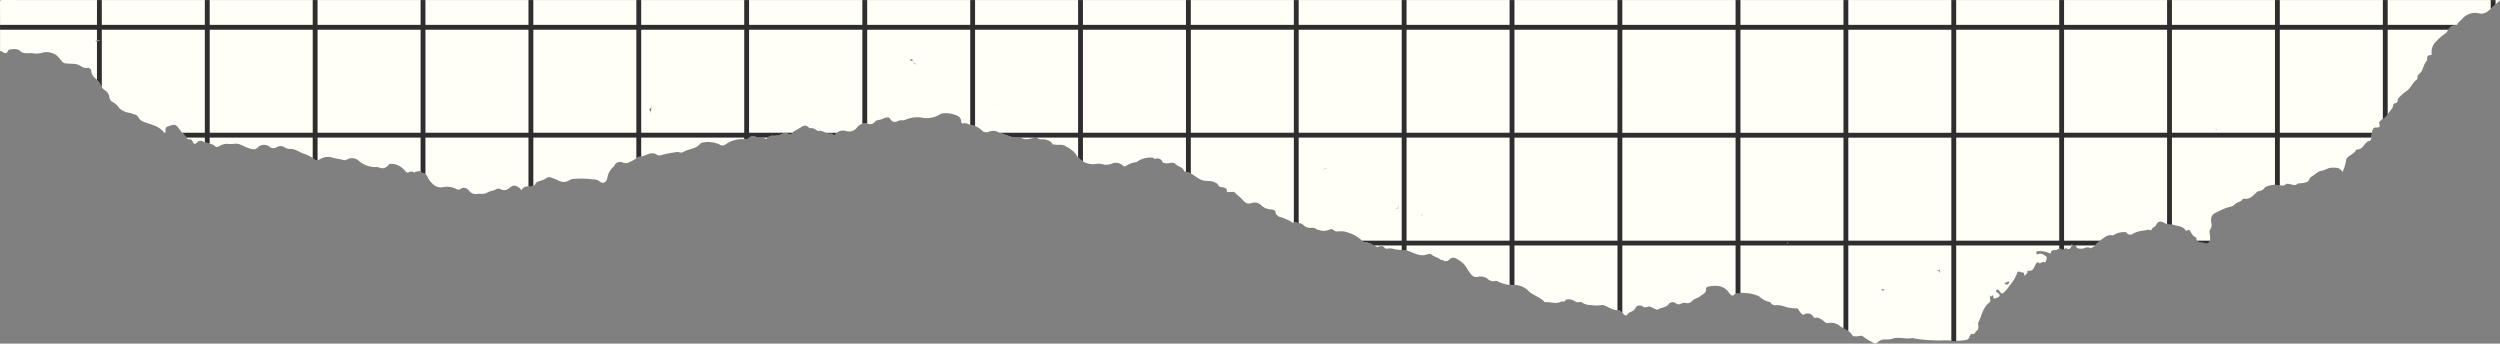
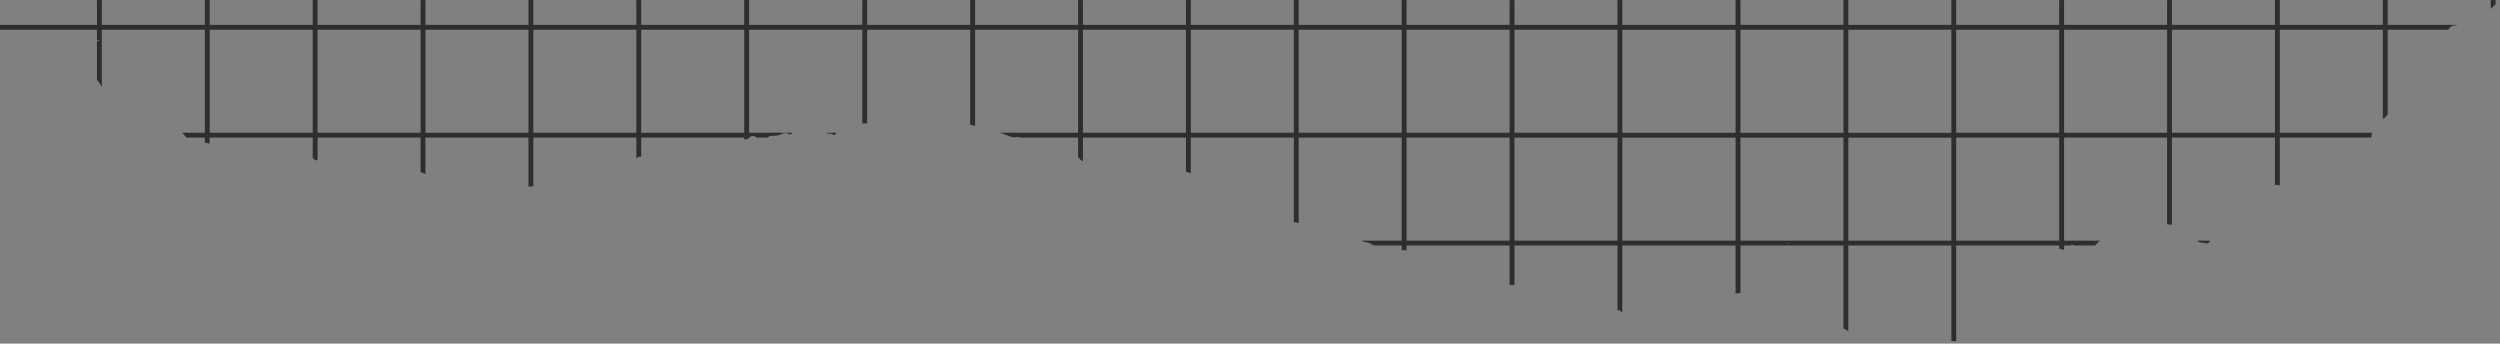
<svg xmlns="http://www.w3.org/2000/svg" fill="#000000" height="63.7" preserveAspectRatio="xMidYMid meet" version="1" viewBox="0.0 0.0 463.5 63.7" width="463.5" zoomAndPan="magnify">
  <rect x="0.0" y="0.0" width="463.5" height="63.7" fill="#808080" stroke="none" />
  <g>
    <g id="change1_1">
-       <path d="M463.464.01H12.27C8.328.01,4.386.015.444,0,.091,0,0,.055,0,.431c.021,2.8.011,5.594.011,8.391V9.48a1.1,1.1,0,0,1,.373.073c.424.264.835.592,1.107-.165A.342.342,0,0,1,1.809,9.2a2.88,2.88,0,0,1,1.763.082c.637.806,1.567.538,2.374.569a3.906,3.906,0,0,0,1.681-.015,3.1,3.1,0,0,1,2.149.047c.841.253,1.246.985,1.776,1.572a.878.878,0,0,0,.639.292c.925.137,1.916-.069,2.769.489a1.7,1.7,0,0,0,1.261.344.607.607,0,0,1,.7.615,1.819,1.819,0,0,0,.612,1.182,5.107,5.107,0,0,1,1.213,1.516,1.84,1.84,0,0,0,.718.857,1.777,1.777,0,0,1,.822,1.256,1.066,1.066,0,0,0,.633.919,3.506,3.506,0,0,1,1.208,1.137,3.676,3.676,0,0,0,2.122.9c.424.248.993.2,1.321.642a1.822,1.822,0,0,0,.932.926c1.3.535,2.788.714,3.777,1.881.088.1.2.251.418.161-.008-.433-.119-1,.446-1.136s1.231-.594,1.718.015c.467.583.913,1.175,1.426,1.725.283.3.363.757.95.65.208-.038.389.212.49.46.17.415.455.543.785.149a.877.877,0,0,1,1.073-.241c.721.492,1.708.278,2.337.969.153.168.436.079.676-.027a2.759,2.759,0,0,1,1.591-.471,4.516,4.516,0,0,0,1.3-.016c.958-.1,1.7.526,2.538.788.7.218,1.209.45,1.75-.09a1.66,1.66,0,0,1,2.253-.1,1.057,1.057,0,0,0,1.245.05,1.369,1.369,0,0,1,1.483.017,1.657,1.657,0,0,0,.992.284c1.083-.018,1.879.73,2.853.994a6,6,0,0,1,1.786,1.032c.246.171.575.074.908-.079a2.772,2.772,0,0,1,2.1-.393c.744.275,1.525.29,2.262.514a.767.767,0,0,0,.611-.06,1.926,1.926,0,0,1,2.448.39,4.632,4.632,0,0,0,2.442.956c.342.088.737-.07,1.089.092.875.4,1.462-.031,1.982-.668a3.305,3.305,0,0,1,2.844,1.289c.256.286.492.5.858.176l.527-.031c.179.007.328.357.535.047l.4-.081.276-.059.175.011a.7.7,0,0,0,.521.34,1.157,1.157,0,0,1,.857.648,3.819,3.819,0,0,0,.985,1.356,2.044,2.044,0,0,0,1.92.628,3.729,3.729,0,0,1,2.408.309.818.818,0,0,0,1.069-.126l.047.009.033-.035.126-.02a1.158,1.158,0,0,1,1.134.519,1.638,1.638,0,0,0,1.611.593c.6-.065,1.194.119,1.8-.256.492-.3,1.15-.3,1.676-.634a.806.806,0,0,1,.7-.027c.81.49,1.4.094,2-.4a.922.922,0,0,1,1.03-.1,2.141,2.141,0,0,1,.933.744,1.161,1.161,0,0,1,1.264-.7c.546.013,1.118.06,1.356-.621.024-.07.122-.121.195-.165.58-.352,1.319-.325,1.855-.824a.837.837,0,0,1,.826-.041,12.41,12.41,0,0,1,1.378.562,1.907,1.907,0,0,0,1.975-.066,1.784,1.784,0,0,1,.905-.26,16.664,16.664,0,0,1,2.983.042c.555.095,1.2-.035,1.71.413.589.52,1.211.269,1.44-.515a3.386,3.386,0,0,1,1.227-2.236c.062-.039.077-.148.12-.221a1.151,1.151,0,0,1,1.557-.5,1.277,1.277,0,0,0,1.079-.029,7.751,7.751,0,0,0,1.812-1.046,3.248,3.248,0,0,0,1.305-.307c.629-.223,1.37-.61,2.111-.063.322.239.775.053,1.145-.039a24.083,24.083,0,0,1,2.569-.475c.373-.05.752.241,1.092.03,1.053-.65,2.485-.549,3.3-1.664a.192.192,0,0,1,.114-.06,5,5,0,0,1,3.366.292.928.928,0,0,0,1.168-.035,5.135,5.135,0,0,1,3.466-.928.953.953,0,0,0,.821-.246.956.956,0,0,1,1.3-.187c.589.361,1.328-.091,1.87.406a.387.387,0,0,0,.191-.144c.248-.476.7-.484,1.136-.484a3.512,3.512,0,0,0,1.709-.366,1.171,1.171,0,0,1,1.073.006c.288.136.595.169.793-.179a1.155,1.155,0,0,0-.344-.254,1.155,1.155,0,0,1,.344.254l.089-.1.172-.172a13.466,13.466,0,0,0,1.246-.707c.567-.4,1.081-.549,1.6.057a.375.375,0,0,0,.306.062,1.269,1.269,0,0,1,.967.314c.147.091.266.227.468.191.87-.152,1.534.672,2.41.514.048-.009.126.049.166.1.212.252.367.192.569-.039a1.855,1.855,0,0,1,2.013-.542,1.817,1.817,0,0,0,1.928-.605,1.951,1.951,0,0,1,2.042-.778,1.079,1.079,0,0,0,1.353-.366.648.648,0,0,1,.432-.264,3.923,3.923,0,0,0,1.086-.31c.374-.161,1.039-.357,1.235-.014.485.852,1.032.706,1.711.383a.857.857,0,0,1,.519-.037,1.224,1.224,0,0,0,.65-.121,5.824,5.824,0,0,1,2.779-.431,4.8,4.8,0,0,0,3.752-.632.972.972,0,0,1,.433-.121,4.91,4.91,0,0,1,2.337.321c.67.248.967.519,1.035,1.18.017.166.078.472.415.366.487-.155.872.187,1.3.258a4.044,4.044,0,0,1,2.313,1.23,1.242,1.242,0,0,0,1.216.007,2.164,2.164,0,0,1,1.635.124c.817.316,1.649.59,2.469.9.567.213,1.2-.2,1.722.151a2.111,2.111,0,0,0,1.508.206,10.331,10.331,0,0,0,1.142-.246h.272a1.276,1.276,0,0,0,.883.317,2.764,2.764,0,0,1,1.746.478l.241.281c.086.29.325.188.528.23.709.143,1.509-.176,2.13.409a4.565,4.565,0,0,1,1.762,1.408,3.67,3.67,0,0,0,3.562,1.79,3.154,3.154,0,0,1,1.342.027,2.532,2.532,0,0,0,1.822-.149,1.93,1.93,0,0,1,1.721.2c.207.144.43.453.729.32a4.719,4.719,0,0,1,2.026-.758c.087,0,.173-.123.265-.181a4.62,4.62,0,0,1,2.575-.671c.268,0,.461.3.794.211a.964.964,0,0,1,1.227.7,2.1,2.1,0,0,0,1.315.1c.373-.042.793-.112,1.056.182.477.53,1.385.522,1.625,1.328.012.042.109.079.17.084,1.291.106,2.046,1.275,3.257,1.612.771.215,1.586.025,2.3.405l.419.231c.185.315.374.646.8.638a1.545,1.545,0,0,1,.874.323l.094.227c-.085.459.248.362.493.362.367,0,.838-.139,1.061.148.382.493.941.763,1.329,1.241.4.5.919.933,1.627.674a1.756,1.756,0,0,1,1.866.382,2.611,2.611,0,0,0,1.74.764c.361-.007.885.153.91.5.034.489.33.625.625.834a12.137,12.137,0,0,1,2.215.9c.239.332.541.222.843.121.509.254,1.189.1,1.574.654a1.98,1.98,0,0,0,1.587.391l.371.069.419.182.008.008c.112.222.346.132.517.2a2.428,2.428,0,0,0,1.672-.052c.3-.08.634-.259.859-.013.344.378.729.3,1.14.275a3.8,3.8,0,0,1,1.757.283,5.884,5.884,0,0,1,2.414,1.433c.137.115.253.268.462.25l.134-.006a6.344,6.344,0,0,1,1.91.779c.233.1.42.339.663.039l.461-.035.259.016.341.272c.162.271.418.166.649.161a2.3,2.3,0,0,1,.651-.011,7.966,7.966,0,0,0,2.1.282,3.928,3.928,0,0,1,1.311.3c.974.363,1.941.926,3.073.547.27-.09.643-.23.886-.007.449.412,1.068.473,1.537.831.128.1.265.293.484.145.239.111.436.475.752.125a.324.324,0,0,0,0,.093c0,.012.038.024.058.022.236-.02.371-.2.543-.331a.956.956,0,0,1,1.156-.173,7.24,7.24,0,0,1,1.45,1.008c.429.515.74,1.105,1.128,1.644.362.5.742.938,1.5.782a2.088,2.088,0,0,1,1.757.316,1.548,1.548,0,0,0,1.466.446.755.755,0,0,1,.564.12,6.113,6.113,0,0,0,3.187.616,3.767,3.767,0,0,1,2.433,1.118c.9.877,2.168,1.108,2.966,2.048.039.045.169.016.256.014.947-.021,1.911.4,2.842-.107a.294.294,0,0,1,.195-.007c.341.092.534-.1.7-.351-.1-.015-.209-.019-.313-.027a1.172,1.172,0,0,1-.293-.051,1.172,1.172,0,0,0,.293.051c.1.008.212.012.313.027l.157-.037a2.069,2.069,0,0,1,1.353.274,1.071,1.071,0,0,0,1.02.2l.275.007a.768.768,0,0,1,.282-.1.768.768,0,0,0-.282.1,2.872,2.872,0,0,0,1.8.558,5.574,5.574,0,0,0,2.08-.016.27.27,0,0,1,.128.02c1.013.237,1.831,1.084,2.971.944.121-.014.262.139.394.215a.575.575,0,0,0,.321.3c.159.361.651.618.775.39.338-.624,1.1-.567,1.458-1.1.162-.24.287-.543.6-.656l.7.014c.419.562.929.223,1.413.142.1.046.193.1.294.138.447.161,1.056.579,1.311.423.622-.381,1.438-.314,1.945-.948a.931.931,0,0,1,1.387-.153.826.826,0,0,0,.927.033,1.327,1.327,0,0,1,.886-.129,1.144,1.144,0,0,0,1.121-.316c.428-.513,1.087-.551,1.535-.926s1.15-.576,1.095-1.383c-.013-.19.186-.378.439-.422,1.481-.258,2.871-.235,3.831,1.184.535.636.637.651,1.1.154l.215-.1a7.705,7.705,0,0,1,1.919-.005,6.114,6.114,0,0,1,2.368.614,3.821,3.821,0,0,0,1.991,1.034c.035,0,.079.049.1.085a.929.929,0,0,0,.93.5,4.258,4.258,0,0,1,1.864.321,7.663,7.663,0,0,0,2.166.264l.017.046.049.007c.207.246.341.538.563.782.2.221.34.436.658.272a1.219,1.219,0,0,1,1.709.494c.144.247.358.127.553.106l.276.017a6.449,6.449,0,0,1,.789.415c.357.211.642.7,1.105.582a2.545,2.545,0,0,1,2.235.6c.732.525,1.677.743,2.183,1.6.189.322.6.272.962.258s.787-.243,1.08.041a14.1,14.1,0,0,0,1.819,1.125.636.636,0,0,0,.889-.054,1.836,1.836,0,0,1,1.5-.525,3.739,3.739,0,0,0,1.3-.158c1.208-.394,2.434.179,3.637-.116.054-.013.123.036.185.056a23.869,23.869,0,0,0,3.9.374c1.067.106,2.14-.1,3.188.077a14.436,14.436,0,0,0,2.55-.117.786.786,0,0,0,.756-.6,1.915,1.915,0,0,1,.357-.6c.614.326.715-.352,1.015-.552.391-.261.286-.819.26-1.218a.223.223,0,0,0-.107-.2.3.3,0,0,0,.175-.19,11.7,11.7,0,0,0,.553-1.386,6.118,6.118,0,0,1,.9-1.713c.232-.361.835-.508.718-1.039a3.58,3.58,0,0,1-.084-.9c.239.749.428-.089.671.132-.147.594.054.637.608.433.424-.155.667-.354.448-.707-.072-.117-.236-.174-.343-.274-.131-.123-.394-.243-.152-.456.183-.163.315-.118.5.129.517.676.538.631,1.142.041a8.513,8.513,0,0,0,.927-1.214,6.243,6.243,0,0,0,1.254-2.116c.035-.147.1-.253.244-.266.326-.029.594.2.941.193.267-.008-.06.412.288.57.053-.29.468-.322.427-.717a.187.187,0,0,1,.193-.218c.819.127,1-.505,1.254-1.041a1.358,1.358,0,0,1,.514-.57c.335.581.712-.142,1.089.032.227.1.425-.083.436-.348s.28-.526-.074-.763c-.41-.275-.8-.6-1.337-.4-.222.079-.366.111-.408-.2-.036-.264.021-.278.3-.317a4.194,4.194,0,0,1,2.122.369c.178.068.24.054.27-.1.08-.426.379-.494.738-.465.458.036.867-.623,1.377-.09.045.047.313-.108.47-.185.095-.046.2-.175.288-.1a.455.455,0,0,0,.733-.017.793.793,0,0,0,.2-.782c.324.293.775.213.921.527.189.4.5.323.82.367.608.082,1.19-.561,1.81-.058.019.015.129-.117.209-.14.719-.209.964-.964,1.56-1.329.736-.451,1.34-1.189,2.358-.926.062.016.154-.068.227-.114a3.46,3.46,0,0,1,1.924-.5c.13,0,.293-.045.367.08a.842.842,0,0,0,1.266.187,4.755,4.755,0,0,1,2-.555c.36-.042.7-.243,1.084-.089.126.052.3.046.336-.1.1-.429.643-.491.745-.72.446-.994,1.022-.849,1.768-.417.488.282,1.1.105,1.607.278.756.259,1.686.191,2.181,1.03.073.124.244.024.359-.038s.274-.135.361-.014c.356.491.545,1.131,1.225,1.323.054,1.061.951.865,1.582,1.034.724.2,1-.156,1.019-.865a5.915,5.915,0,0,0-.1-.9c-.03-.246-.086-.5.082-.692a1.407,1.407,0,0,0,.219-1.23c-.1-.739-.057-1.485.753-1.882.611-.3,1.224-.6,1.853-.862.576-.238,1.366-.26,1.716-.671.46-.54,1.271-.46,1.574-1.116,1.184.293,1.831-.54,2.561-1.207a.606.606,0,0,1,.349-.17,1.522,1.522,0,0,0,1.177-.742,4.344,4.344,0,0,1,2.487-.406c.465.06.9.265,1.353-.133.166-.146.528-.069.822-.01.469.1,1,.365,1.416-.148a7.808,7.808,0,0,0,1.171-.116c.37-.09.786-.183.932-.633a.063.063,0,0,0,.022-.1l.221-.3c.7-.341,1.2-1.013,2-1.2a3.241,3.241,0,0,0,.915-.285,2.938,2.938,0,0,1,1.655-.261,1.4,1.4,0,0,1,1.348.783,7.327,7.327,0,0,0,.684-2.267.868.868,0,0,1,.226-.388c.485-.54,1.285-.727,1.625-1.436a.216.216,0,0,1,.167-.088c.732.007,1.112-.487,1.468-1.016a.548.548,0,0,0-.2.016.548.548,0,0,1,.2-.016l.106-.115c.222-.094.287-.411.566-.415a.507.507,0,0,0,.493-.583,8.976,8.976,0,0,1,.168-1.147c-.039-.248.171-.407.226-.622a.683.683,0,0,1,.527-.178c.653.077.76-.238.562-.774l-.01-.306a.23.23,0,0,0,.245-.211c.442-.366,1.03-.652,1.292-1.12.343-.611,1.032-1.025,1.075-1.815a.388.388,0,0,1,.27-.255c.509-.044.554-.385.551-.774a.072.072,0,0,0,.077-.085,7.271,7.271,0,0,1,1.574-1.427c.791-.554,1.09-1.547,1.877-2.109a.354.354,0,0,0,.134-.28.821.821,0,0,1,.308-.758c.667-.516.725-1.33,1.088-1.988.153-.278.467-.471.418-.86a.508.508,0,0,1,.544-.647c.251,0,.286-.137.271-.337a2.564,2.564,0,0,1,.79-2.151,8.812,8.812,0,0,1,1.6-1.424,1.439,1.439,0,0,0,.568-.607A1.486,1.486,0,0,1,455.2,4.714c.123,0,.278.036.338-.127.167-.456.6-.681.9-1.022a3.136,3.136,0,0,1,3.01-1.125A1.931,1.931,0,0,0,461.1,2.2c.853-.613,1.533-1.415,2.351-2.063C463.474.115,463.461.052,463.464.01ZM268.583,47.184a.243.243,0,0,0-.2-.075A.243.243,0,0,1,268.583,47.184Zm-1.115-9.307c.014-.432.367-.992-.383-1.163h0C267.841,36.878,267.482,37.442,267.468,37.877Zm-8.445.8c.3-.423.492-.816-.038-1,.526.181.35.573.146,1.028.01.006.006.005.005.008l-.007,0,0-.005a.123.123,0,0,0-.049-.02c-.072-.008-.071.013-.058.04a1.747,1.747,0,0,1-.87-.051A1.462,1.462,0,0,0,259.023,38.68Zm7.795-2.215a.777.777,0,0,0-.447.1.472.472,0,0,0,.166.1.472.472,0,0,1-.166-.1A.766.766,0,0,1,266.818,36.465Zm-3.182,3.4c-.011.246.2.38.291.576-.088-.191-.291-.326-.385-.6-.009,0-.022-.007-.026-.011a.117.117,0,0,0,.026.01h0a.111.111,0,0,0,.035.014c.051,0,.061-.006.06-.021.189.026.331.027.458.042C263.944,39.856,263.789,39.866,263.636,39.863ZM241.653,23.382c-.01,0,0-.055.014-.119C241.653,23.327,241.643,23.379,241.653,23.382Zm-3.639-.785c-.018-.008-.038-.021-.057-.031.019.01.039.023.057.031Zm6.041,12.377a.245.245,0,0,0,.119-.035.245.245,0,0,1-.119.035c-.008,0-.01-.007-.017-.008S244.047,34.973,244.055,34.974ZM241.226,23.41a.782.782,0,0,1,.009-.261A.782.782,0,0,0,241.226,23.41Zm-1.368-.655c-.02.112-.1.128-.193.117.092.011.173,0,.193-.117a.21.21,0,0,0-.059-.149A.21.21,0,0,1,239.858,22.755Zm-7.391,9.126a.122.122,0,0,1-.012.145A.122.122,0,0,0,232.467,31.881Zm13.362-1.048c-.185.148.036.308.107.505.017.009.02.01.019.014l-.017-.008,0-.006a.135.135,0,0,0-.035-.014.09.09,0,0,0-.032,0c-.346-.151-.671.226-.961.182.306.043.636-.414.934-.2C245.883,31.15,245.638,30.986,245.829,30.833Zm-4.071-7.947h-.008l-.369-.617C241.506,22.478,241.631,22.687,241.758,22.886ZM216.63,22.8c.018.008.038.021.057.031-.019-.01-.039-.023-.057-.031Zm-8.687-2.772c-.009.019-.022.039-.03.058h0C207.921,20.067,207.934,20.047,207.943,20.028Zm-9.6-3.347a.387.387,0,0,0-.077-.128.392.392,0,0,1,.077.127Zm-.081-.136a.15.15,0,0,0-.147-.036A.15.15,0,0,1,198.263,16.545ZM184.278,19.19a4.87,4.87,0,0,0,.84.779C184.851,19.7,184.481,19.522,184.278,19.19Zm-.295-.687a.075.075,0,0,1,.072.024A.075.075,0,0,0,183.983,18.5Zm.249,3.866a1.491,1.491,0,0,1-.292-.011.428.428,0,0,1-.254-.14.428.428,0,0,0,.254.14,1.572,1.572,0,0,0,.292.011.651.651,0,0,0,.454-.1A.651.651,0,0,1,184.232,22.369Zm3.181.714-.048.109.047-.109Zm2.7-6.486a.2.2,0,0,0,0,.123A.2.2,0,0,1,190.111,16.6Zm-20.874-5.536a.9.9,0,0,0-.093-.17l.006,0C169.184,10.951,169.213,11.006,169.237,11.061Zm-4.406-.9c-.01-.026.026-.07.042-.107h0C164.857,10.093,164.821,10.137,164.831,10.163Zm3.552.547.016.034ZM156.95,14.179c-.019-.008-.039-.021-.058-.031.019.01.039.023.058.031ZM168.5,10.925c.127.177.3.237.6-.013a1.913,1.913,0,0,0,.126.4A.758.758,0,0,1,168.5,10.925Zm2,1.173c-.4-.3-1.086-.032-1.222-.686C169.605,12,170.159,11.84,170.5,12.1ZM148.909,17.2c-.018-.008-.039-.021-.058-.03.019.009.04.022.058.03ZM138.963,6.261A.14.14,0,0,1,139,6.15.14.14,0,0,0,138.963,6.261ZM136.539,4.81a.193.193,0,0,1,.1.152A.193.193,0,0,0,136.539,4.81Zm1.281,14.379c.01-.019.023-.039.031-.057h0C137.843,19.15,137.83,19.17,137.82,19.189Zm-17.083.192a6.146,6.146,0,0,1-.075,1.4c0,.089-.015.15-.023.22a1.13,1.13,0,0,1-.29-.291c.149.234.355.284.313.071-.14-.238-.23-.41-.305-.556C120.746,20.107,120.734,19.753,120.737,19.381Zm-.636.446a.31.31,0,0,0-.176-.061A.309.309,0,0,1,120.1,19.827ZM84.845,3.843a.21.21,0,0,1,.115.054.21.21,0,0,0-.115-.054c-.1.006-.182.055-.157.15C84.663,3.9,84.749,3.849,84.845,3.843Zm2.634-.581-.109-.048.109.048Zm-.19,7.227a.2.2,0,0,1-.042.019A.268.268,0,0,0,87.289,10.489Zm.061-.067a.094.094,0,0,1-.036.055A.094.094,0,0,0,87.35,10.422Zm4.116,2.025c-.007.107-.08.161-.166.125.086.036.159-.018.166-.125a.264.264,0,0,0-.034-.12A.26.26,0,0,1,91.466,12.447Zm.947,2.937c-.109.091-.265.146-.389.23C92.148,15.53,92.3,15.475,92.413,15.384Zm.346-14.092c-.036-.016-.081-.052-.107-.041.026-.011.071.025.107.041Zm-.157.062c.018.008.039.021.058.03-.019-.009-.04-.022-.058-.03ZM82.062,29.893c-.009.019-.022.039-.03.057h0C82.04,29.932,82.053,29.912,82.062,29.893ZM71.634,19.114l.047-.108h0Zm5.9,9.578a.176.176,0,0,1-.122.063A.354.354,0,0,0,77.536,28.692Zm5.2-.439h0c-.018-.008-.039-.021-.057-.031C82.7,28.232,82.721,28.245,82.739,28.253ZM79.576,1.485h0c.068.118.179.088.285.087C79.755,1.572,79.644,1.6,79.576,1.485Zm.257-.347a.118.118,0,0,0-.007-.073A.118.118,0,0,1,79.833,1.138ZM44.68,13.12a.245.245,0,0,1-.086-.139A.245.245,0,0,0,44.68,13.12Zm.236-.288a.3.3,0,0,1,.146.18A.3.3,0,0,0,44.916,12.832Zm2.877,3.99c.009-.019.022-.04.03-.058h0C47.815,16.783,47.8,16.8,47.793,16.822Zm-2.46-3.917a.517.517,0,0,0-.086-.154A.517.517,0,0,1,45.333,12.905Zm-10.622-.638a.148.148,0,0,1,.119-.121A.148.148,0,0,0,34.711,12.267ZM28.4,13.988c.018.008.038.021.057.03-.019-.009-.039-.022-.057-.03Zm-2.337-.107a.2.2,0,0,0-.133.073A.2.2,0,0,1,26.065,13.881ZM16.28,6.653a.184.184,0,0,0-.144-.044A.184.184,0,0,1,16.28,6.653Zm.594-3.345c-.147.007-.25.068-.228.232-.022-.164.081-.225.228-.232.117,0,.232.031.221.161C17.106,3.339,16.991,3.305,16.874,3.308ZM20.6,9.637a.275.275,0,0,1-.179.083A.275.275,0,0,0,20.6,9.637ZM16.866,7.97c0,.014.022.022.041.032C16.881,8,16.865,7.985,16.866,7.97Zm.517-.812c.351.571.831.258,1.29.245-.417.192-.737.322-.993.416C18.124,7.47,17.7,7.681,17.383,7.158ZM31.612,19.764a.159.159,0,0,1,.11.063.159.159,0,0,0-.11-.063c-.088,0-.192.013-.172.127C31.42,19.777,31.524,19.767,31.612,19.764Zm4.353,2.392a.1.1,0,0,0-.048.108A.1.1,0,0,1,35.965,22.156Zm31.87,1.553a.178.178,0,0,0-.179.215.18.18,0,0,1,.179-.216.208.208,0,0,1,.181.228A.207.207,0,0,0,67.835,23.709Zm64.78,1.98a.636.636,0,0,1,.094-.405.63.63,0,0,0-.093.405c0,.171.032.376.156.441C132.648,26.065,132.617,25.86,132.615,25.689Zm20.2-15.146a.169.169,0,0,0,.051-.142A.169.169,0,0,1,152.816,10.543ZM349.07,54c-.218-.439-.319-.528-.432-.579.216.1.371.3.766.22v.047A1,1,0,0,0,349.07,54Zm.316.691q0-.03.012-.06c0,.027,0,.051,0,.077Zm9.106-2.558c-.007-.018-.012-.042-.019-.062.007.02.012.044.019.062Zm-.155-.068c.007.019.012.042.018.062-.006-.02-.011-.043-.018-.062Zm1.247-2.027a.1.1,0,0,1,.064-.108.29.29,0,0,0,0,.072c-.02.012-.041.026-.06.036a.573.573,0,0,0,.121.224l.007-.023c.072.126.179.251.267.381-.086-.128-.192-.25-.274-.358a2.034,2.034,0,0,1-.153.487c.064-.122.014-.348.044-.494-.282-.007-.608.048-.65-.364C358.98,50.227,359.212,50.239,359.584,50.037Zm-1.711,1.52c.189,0,.271-.1.26-.276.011.177-.071.281-.26.277-.121,0-.22-.049-.226-.171C357.653,51.509,357.752,51.56,357.873,51.557Zm-26.228-6.219a.064.064,0,0,1-.032.021C331.625,45.356,331.634,45.345,331.645,45.338Zm-.116-.211a.14.14,0,0,1,.061.01.414.414,0,0,0-.06-.009h-.078c-.055,0-.068.013-.07.031a1.976,1.976,0,0,0-.389-.033h.395c.006-.208.12-.244.3-.212C331.526,44.884,331.429,44.92,331.529,45.127Zm-.955,1.7a.312.312,0,0,1,.153.259v0A.315.315,0,0,0,330.574,46.83Zm.231-.426-.109-.048.109.048Zm.164,1.161a.251.251,0,0,1-.214-.184A.253.253,0,0,0,330.969,47.565Zm8.064-4.939c-.012-.161-.053-.311-.234-.341.181.03.222.181.234.341Zm-1.07-1.194a.27.27,0,0,1-.176-.062.268.268,0,0,0,.176.062c.14,0,.258-.036.254-.206C338.221,41.4,338.1,41.431,337.963,41.432ZM314.876,51.62h0c-.008.018-.021.038-.031.057C314.855,51.658,314.868,51.638,314.876,51.62Zm-6.34,1.1a.4.4,0,0,1-.045-.024.506.506,0,0,0,.046.024Zm-4.07-.309c.02.007.043.013.062.021h0C304.509,52.424,304.486,52.418,304.466,52.411Zm.109-.088-.11-.048.11.047Zm-9.228-7.1-.109-.047.109.047Zm-7.4,7.691h0a.2.2,0,0,1,.19.216A.2.2,0,0,0,287.951,52.911Zm.524-5.443a.179.179,0,0,1,.08-.163A.179.179,0,0,0,288.475,47.468Zm.114-.174a.5.5,0,0,1,.153-.052h0A.474.474,0,0,0,288.589,47.294Zm-4.219,5.094c-.006,0-.01.007-.015.01A.024.024,0,0,1,284.37,52.388Zm3.47.6c-.012.012-.04.015-.047.03C287.8,53,287.828,53,287.84,52.984Zm3.532-2.979h0c.5.275.9-.111,1.338-.254C292.272,49.893,291.874,50.279,291.372,50.005Zm26.1,1.094a.273.273,0,0,0,.052-.117c-.01-.142-.066-.258-.218-.275.152.017.208.133.218.274A.271.271,0,0,1,317.476,51.1Zm22.115,2.168a.257.257,0,0,0,.132.117C339.72,53.405,339.655,53.373,339.591,53.267Zm8.886,2.887a1.138,1.138,0,0,0,.145.154A.942.942,0,0,1,348.477,56.154Zm17.593,3.667a.463.463,0,0,1,.257.053A.379.379,0,0,1,366.07,59.821Zm6.254-7.19c-.267.277-.453.1-.7-.171a1.159,1.159,0,0,1,.31-.089c.208.015.37-.339.571-.108C372.618,52.4,372.428,52.523,372.324,52.631Zm38.7-28.64c.008.028.006.049.012.076-.165-.091-.287-.159-.372-.218C410.764,23.9,410.893,23.929,411.027,23.991Zm23.786,1.765a.444.444,0,0,1-.048-.025.444.444,0,0,0,.048.025ZM423.69,10.221c.006-.013.014-.028.022-.042-.008.014-.016.029-.022.042Zm-2.009,7.545c.013,0,.019,0,.033,0a19.929,19.929,0,0,1,2.246.33A19.4,19.4,0,0,0,421.681,17.766Zm14.561-6.155c-.009.019-.022.039-.03.057h0C436.22,11.65,436.233,11.63,436.242,11.611Zm2.394-1.108a.321.321,0,0,1,.022.126.156.156,0,0,1-.063.11.155.155,0,0,0,.063-.109A.323.323,0,0,0,438.636,10.5Zm-.315-.677h0c.016-.036.051-.08.041-.107C438.372,9.746,438.337,9.79,438.321,9.826ZM424.9,17.791a.185.185,0,0,1,.126.046A.185.185,0,0,0,424.9,17.791Zm-2.731-2.337h0l-.048.109ZM437.582,26.76a.413.413,0,0,0,.224.084A.413.413,0,0,1,437.582,26.76Z" fill="#fffef7" />
-     </g>
+       </g>
    <g id="change2_1">
      <path d="M146.888,24.615h.041l-.016.018C146.905,24.625,146.9,24.622,146.888,24.615Zm7.285.177c.048-.009.126.049.166.1.212.252.367.192.569-.039a1.87,1.87,0,0,1,.269-.235H153.15A1.785,1.785,0,0,0,154.173,24.792ZM362.679,63.229a3.644,3.644,0,0,1-.852-.03c-.016,0-.033,0-.049,0V45.515h-19.1V61.4a8.469,8.469,0,0,0-.9-.521V45.515h-19.1v8.821c-.261.019-.523.043-.78.048l-.121.057V45.515h-21V57.982a.656.656,0,0,1-.231-.245c-.132-.076-.273-.229-.394-.215a1.958,1.958,0,0,1-.275.007V45.515h-19.1v7.33c-.3-.01-.6-.018-.9-.036V45.515h-19.1v.944a2.979,2.979,0,0,0-.654-.09c-.083,0-.164-.013-.246-.016v-.838h-5.142a4.611,4.611,0,0,0-1.645-.649l-.134.006c-.209.018-.325-.135-.462-.25l-.007-.007h7.39v-19.1h-19.1V41.359a2.207,2.207,0,0,1-.6-.169,2.338,2.338,0,0,1-.3.081V25.515h-19.1v6.651a2.755,2.755,0,0,0-.9-.316V25.515h-19.1v4.4a3.5,3.5,0,0,1-.9-.762V25.515h-7.664l-.012-.009h-.272l-.033.008h-2.683c-.509-.275-1.112.085-1.656-.119-.714-.269-1.436-.515-2.15-.781h14.47V5.515h-19.1V23.384a4.06,4.06,0,0,0-.853-.247c-.016,0-.031-.011-.047-.014V5.515h-19.1v17.39a1.683,1.683,0,0,0-.9.05V5.515h-21v19.1h8.01c.008.007.017.01.025.018-.2.348-.505.315-.793.179a1.171,1.171,0,0,0-1.073-.006,3.512,3.512,0,0,1-1.709.366,1.205,1.205,0,0,0-1.023.343h-1.84a.99.99,0,0,1-.334-.121.945.945,0,0,0-1.223.121h-.04v.033c-.013.013-.028.019-.04.033a.953.953,0,0,1-.821.246h-.04v-.312h-5.349a.558.558,0,0,1,.081-.231.574.574,0,0,0-.082.231H118.878v3.513a1.768,1.768,0,0,1-.5.048c-.127.1-.269.18-.4.271V25.515h-19.1V34.48a2.048,2.048,0,0,1-.9.1V25.515h-19.1v6.776a1.244,1.244,0,0,0-.506-.22.739.739,0,0,1-.395-.207V25.515h-19.1v4.178a.6.6,0,0,1-.485-.066c-.139-.1-.277-.2-.416-.3V25.515h-19.1v1.113a7.655,7.655,0,0,1-.9-.239v-.874H34.542a3.055,3.055,0,0,0-.255-.338c-.17-.182-.325-.373-.483-.562h4.173V5.515h-19.1V16.147a2.85,2.85,0,0,1-.132-.254,3.986,3.986,0,0,0-.769-1.072V7.7c.2-.08.421-.173.7-.3-.233.007-.471.09-.7.1V5.515H.007c0-.3,0-.6,0-.9H17.977V.01h.9V4.615h19.1V.01h.9V4.615h19.1V.01h.9V4.615h19.1V.01h.9V4.615h19.1V.01h.9V4.615h19.1V.01h.9V4.615h19.1V.01h.9V4.615h21V.01h.9V4.615h19.1V.01h.9V4.615h19.1V.01h.9V4.615h19.1V.01h.9V4.615h19.1V.01h.9V4.615h19.1V.01h.9V4.615h19.1V.01h.9V4.615h19.1V.01h.9V4.615h21V.01h.9V4.615h19.1V.01h.9V4.615h19.1V.01h.9V4.615h19.1V.01h.9V4.615h19.1V.01h.9V4.615h19.1V.01h.9V4.615h19.1V.01h.9V4.615h12.839c-.068.122-.206.1-.319.1a1.391,1.391,0,0,0-1.282.8H442.679V21.2c-.013.022-.029.041-.041.063a2.71,2.71,0,0,1-.86.8V5.515h-19.1v12.37a7.543,7.543,0,0,1-.9-.109V5.515h-19.1v19.1h19.1V17.781a8.509,8.509,0,0,0,.9.1v6.73h17.092a7.559,7.559,0,0,0-.131.9H422.679v8.854c-.08-.015-.159-.031-.24-.042a4.614,4.614,0,0,0-.661-.035V25.515h-19.1V41.666a8.176,8.176,0,0,1-.9-.085V25.515h-19.1v19.1h6.677a5.284,5.284,0,0,0-.912.9H384.6a1.461,1.461,0,0,1-.559-.269,1.037,1.037,0,0,1,.024.269h-1.383v.7c-.142.073-.295.147-.328.113a.541.541,0,0,0-.573-.185v-.629h-19.1V63.229Zm59.444-47.666.048-.109h0Zm-39.444,9.052h19.1V5.515h-19.1Zm-20,0h19.1V5.515h-19.1Zm0,20h19.1v-19.1h-19.1Zm-304.7-39.1h-19.1v19.1h19.1Zm20,0h-19.1v19.1h19.1Zm20,0h-19.1v19.1h19.1Zm20,0h-19.1v19.1h19.1Zm20,0h-19.1v19.1h19.1Zm81.9,0h-19.1v19.1h19.1Zm20,0h-19.1v19.1h19.1Zm20,0h-19.1v19.1h19.1Zm20,20h-19.1v19.1h19.1Zm0-20h-19.1v19.1h19.1Zm.9,19.1h19.1V5.515h-19.1ZM295.347,45.22l-.109-.047.109.047Zm4.531-.6v-19.1h-19.1v19.1Zm21.9-19.1h-21v19.1h21Zm0-20h-21v19.1h21Zm.9,19.1h19.1V5.515h-19.1Zm9.012,20.3c-.183-.032-.3,0-.3.212h-.395a1.976,1.976,0,0,1,.389.033c0-.018.015-.032.07-.031h.078a.414.414,0,0,1,.06.009.14.14,0,0,0-.061-.01C331.429,44.92,331.526,44.884,331.691,44.913Zm10.087-.3v-19.1h-19.1v19.1Zm.9-20h19.1V5.515h-19.1Zm19.1,20v-19.1h-19.1v19.1Zm100-42.97c.307-.271.6-.555.9-.834V.01h-.9ZM408.751,45.071c.564.151.849-.035.96-.456h-2.365C407.649,45.022,408.275,44.943,408.751,45.071Z" fill="#2f2e2e" />
    </g>
  </g>
</svg>